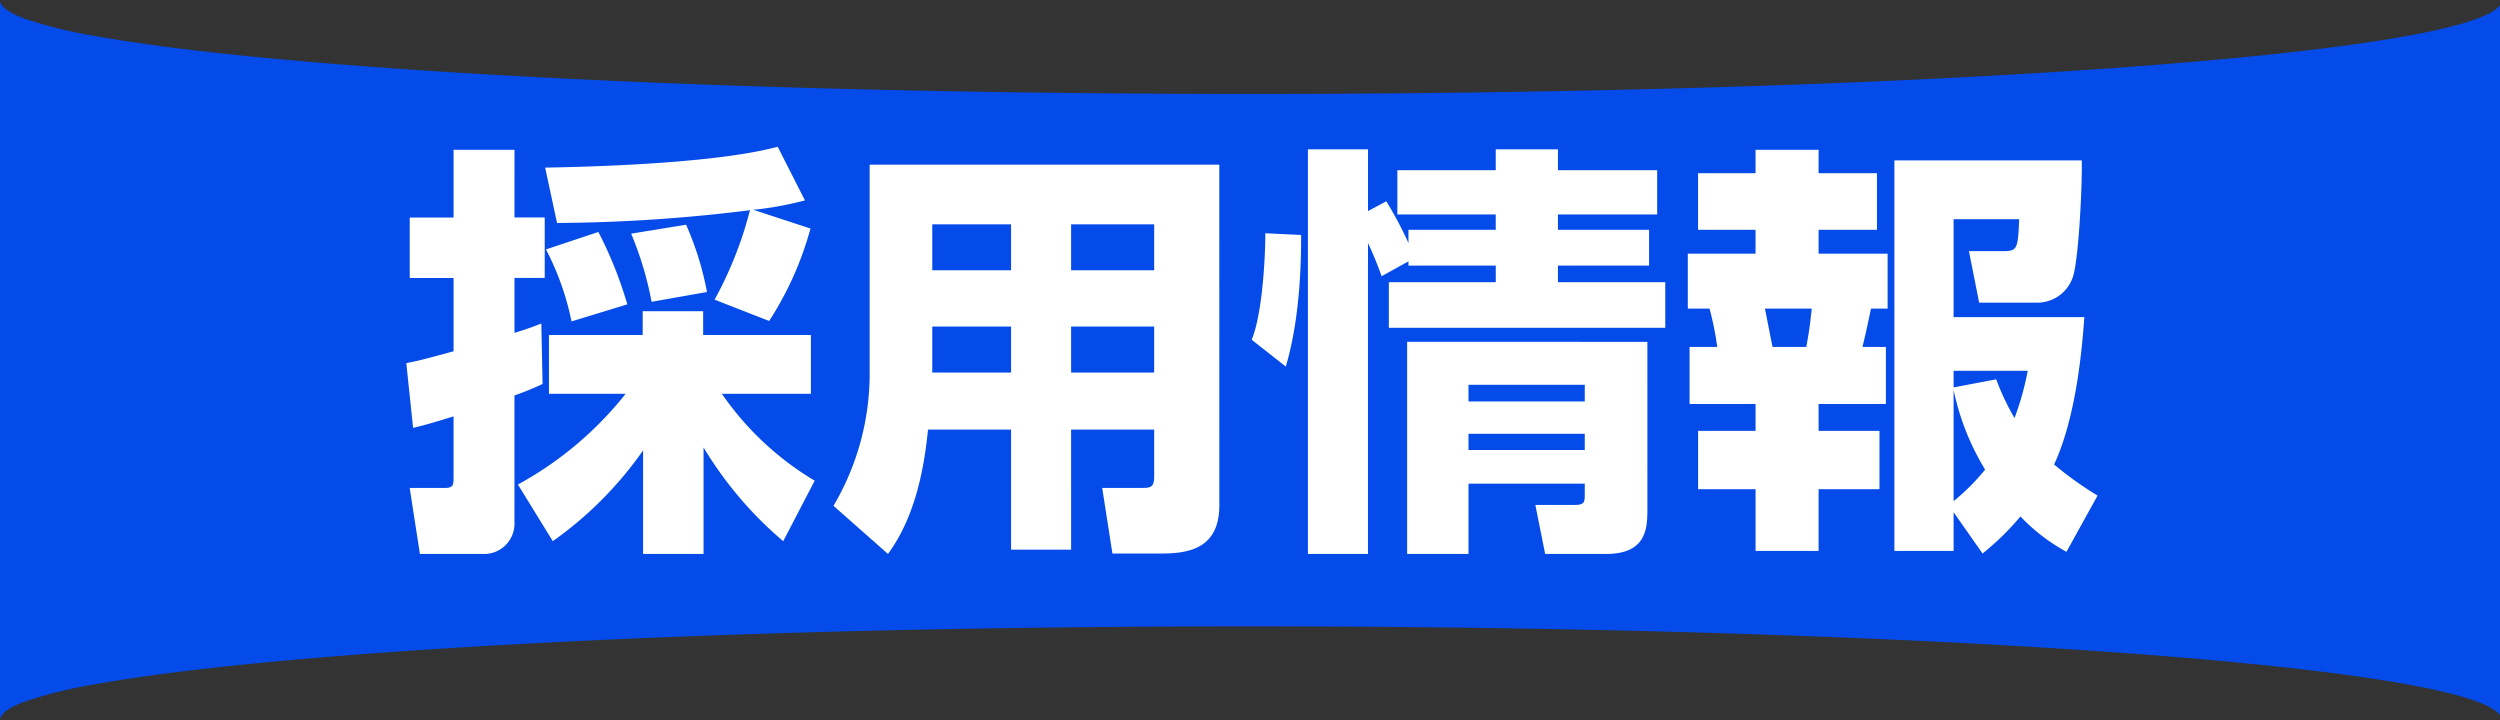
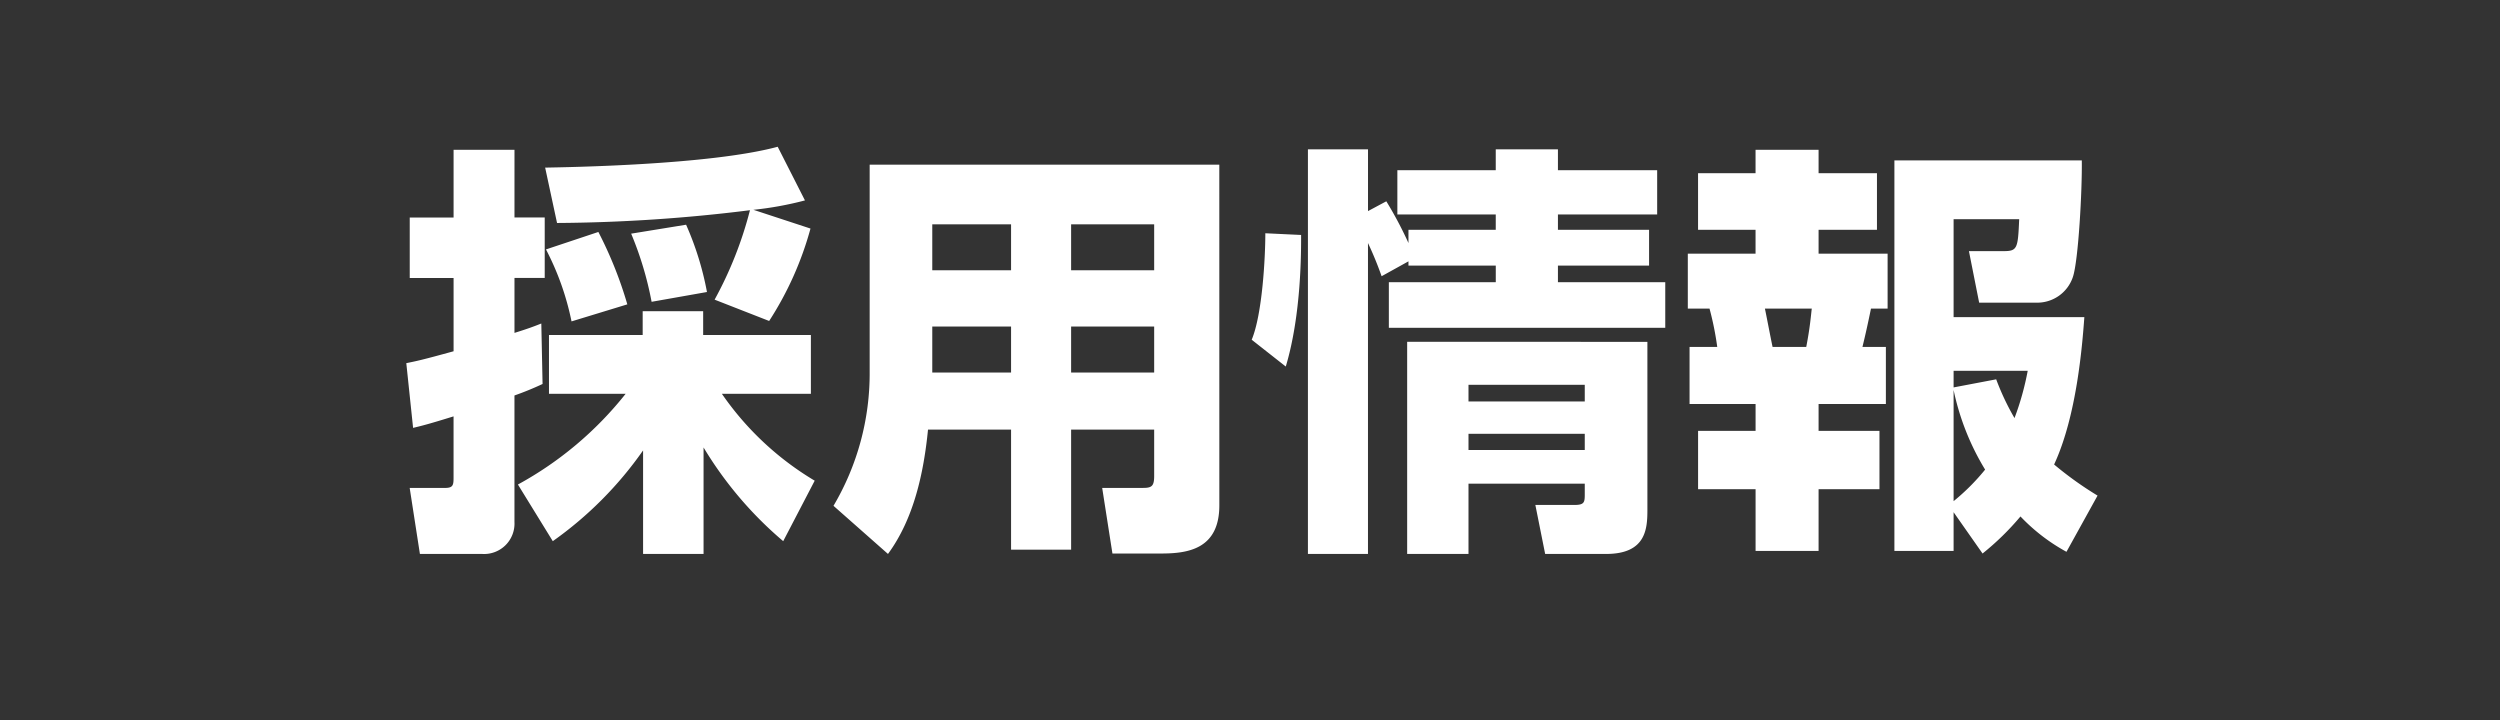
<svg xmlns="http://www.w3.org/2000/svg" width="399.148" height="115" viewBox="0 0 399.148 115">
  <rect x="0" y="0" width="399.148" height="115" fill="#333333" stroke="none" />
  <g id="グループ_277684" data-name="グループ 277684" transform="translate(-587.426 -1103.086)">
-     <path id="前面オブジェクトで型抜き_91" data-name="前面オブジェクトで型抜き 91" d="M104.178,399.148H-9.177c3.831-2.758,7.4-24.727,10.052-61.861C3.535,300.016,5,251.161,5,199.722,5,146.374,3.44,96.22.607,58.5-.771,40.154-2.375,25.754-4.161,15.7A73.33,73.33,0,0,0-6.977,4.058C-7.965,1.365-8.982,0-10,0H105c-1.018,0-2.035,1.366-3.023,4.058A73.352,73.352,0,0,0,99.162,15.7c-1.786,10.06-3.39,24.461-4.768,42.8C91.561,96.221,90,146.375,90,199.722c0,51.439,1.465,100.294,4.126,137.565,2.65,37.129,6.219,59.1,10.05,61.86Z" transform="translate(587.426 1208.087) rotate(-90)" fill="#044bea" />
    <path id="パス_49939" data-name="パス 49939" d="M-133.62-13.6c1.428-.34,2.516-.612,6.46-1.836v9.86c0,1.156-.136,1.564-1.36,1.564h-5.644l1.632,10.54h9.928a4.853,4.853,0,0,0,5.168-5.1v-20.2a48.073,48.073,0,0,0,4.488-1.836l-.2-9.656c-1.36.544-2.312.884-4.284,1.5v-8.772h4.828v-9.656h-4.828V-58h-9.724v10.812h-7v9.656h7v11.7c-5.168,1.428-5.916,1.564-7.548,1.9Zm56.848-17.068a52.5,52.5,0,0,0,6.6-14.756l-9.112-2.992a54.105,54.105,0,0,0,8.228-1.5l-4.352-8.568c-10.812,2.924-33.66,3.264-37.128,3.332l1.9,8.84a259.389,259.389,0,0,0,30.8-2.04,61.249,61.249,0,0,1-5.644,14.28ZM-111.316,4.488A59.452,59.452,0,0,0-96.9-10V6.528h9.656v-17A60.319,60.319,0,0,0-74.528,4.488L-69.5-5.168A47.567,47.567,0,0,1-84.32-19.04h14.212v-9.384h-17.2v-3.808h-9.656v3.808h-14.96v9.384h12.24a56.444,56.444,0,0,1-17.2,14.484Zm-1.088-46.58a43.48,43.48,0,0,1,4.08,11.492l8.908-2.72a64.022,64.022,0,0,0-4.624-11.56Zm13.6-2.516a53.952,53.952,0,0,1,3.264,10.88l8.84-1.564a48.319,48.319,0,0,0-3.332-10.744ZM-4.9-55.624H-60.724v33.116A41.531,41.531,0,0,1-66.5-1.156l8.7,7.684C-53.652.884-52.088-6.46-51.408-13.328h13.26V5.848h9.588V-13.328H-15.3v7.412c0,1.632-.408,1.9-1.768,1.9H-23.6L-21.964,6.46h7.752c4.148,0,9.316-.612,9.316-7.684ZM-38.148-38.76h-12.58V-46.1h12.58Zm22.848,0H-28.56V-46.1H-15.3ZM-38.148-22.44h-12.58v-7.344h12.58Zm22.848,0H-28.56v-7.344H-15.3Zm40.392-4.9V6.528h9.792V-4.692H53.448v1.7c0,1.292-.068,1.7-1.7,1.7H45.56l1.564,7.82h9.724c6.392,0,6.6-4.012,6.6-7.072V-27.336Zm28.356,6.868v2.652H34.884v-2.652Zm0,7.82v2.584H34.884v-2.584ZM25.3-40.188v.68h13.94v2.652H22.168v7.276H66.3v-7.276H49.164v-2.652H63.716V-45.22H49.164v-2.448H65.008V-54.74H49.164v-3.332H39.236v3.332H23.528v7.072H39.236v2.448H25.3v2.108a61.333,61.333,0,0,0-3.536-6.664l-2.924,1.564v-9.86H9.248v64.6h9.588v-49.64a55.289,55.289,0,0,1,2.176,5.3ZM5.712-23.392C8.228-31.756,8.16-41.956,8.16-44.4l-5.712-.272c0,3.876-.476,12.92-2.176,17ZM116.96,6.46A42.905,42.905,0,0,0,123.012.544a29.848,29.848,0,0,0,7.344,5.644l4.964-8.976a55.789,55.789,0,0,1-6.936-4.964c3.6-7.752,4.488-18.9,4.828-23.528H112.336V-46.92h10.472c-.2,4.624-.272,5.1-2.448,5.1h-5.576l1.632,8.228h9.112a6,6,0,0,0,5.848-4.08c.884-2.584,1.5-13.872,1.428-18.632h-29.92V6.052h9.452V-.136Zm-4.624-26.112a40.265,40.265,0,0,0,5.032,12.716A34.279,34.279,0,0,1,112.336-1.9Zm11.832-3.06a44.3,44.3,0,0,1-2.108,7.548,40.319,40.319,0,0,1-2.924-6.188l-6.8,1.292v-2.652ZM80.716-54.264h-9.18v9.044h9.18v3.808H69.9v8.772h3.468A48.672,48.672,0,0,1,74.6-26.52h-4.42v9.112h10.54v4.284h-9.18v9.316h9.18v9.86H90.78v-9.86H100.5v-9.316H90.78v-4.284h10.744V-26.52h-3.74c.544-2.244.884-3.808,1.36-6.12H101.8v-8.772H90.78V-45.22H100.1v-9.044H90.78V-58H80.716ZM89.692-32.64c-.136,1.088-.272,2.992-.884,6.12H83.436c-.2-.884-1.02-5.168-1.224-6.12Z" transform="translate(787 1185)" fill="#fff" />
  </g>
</svg>